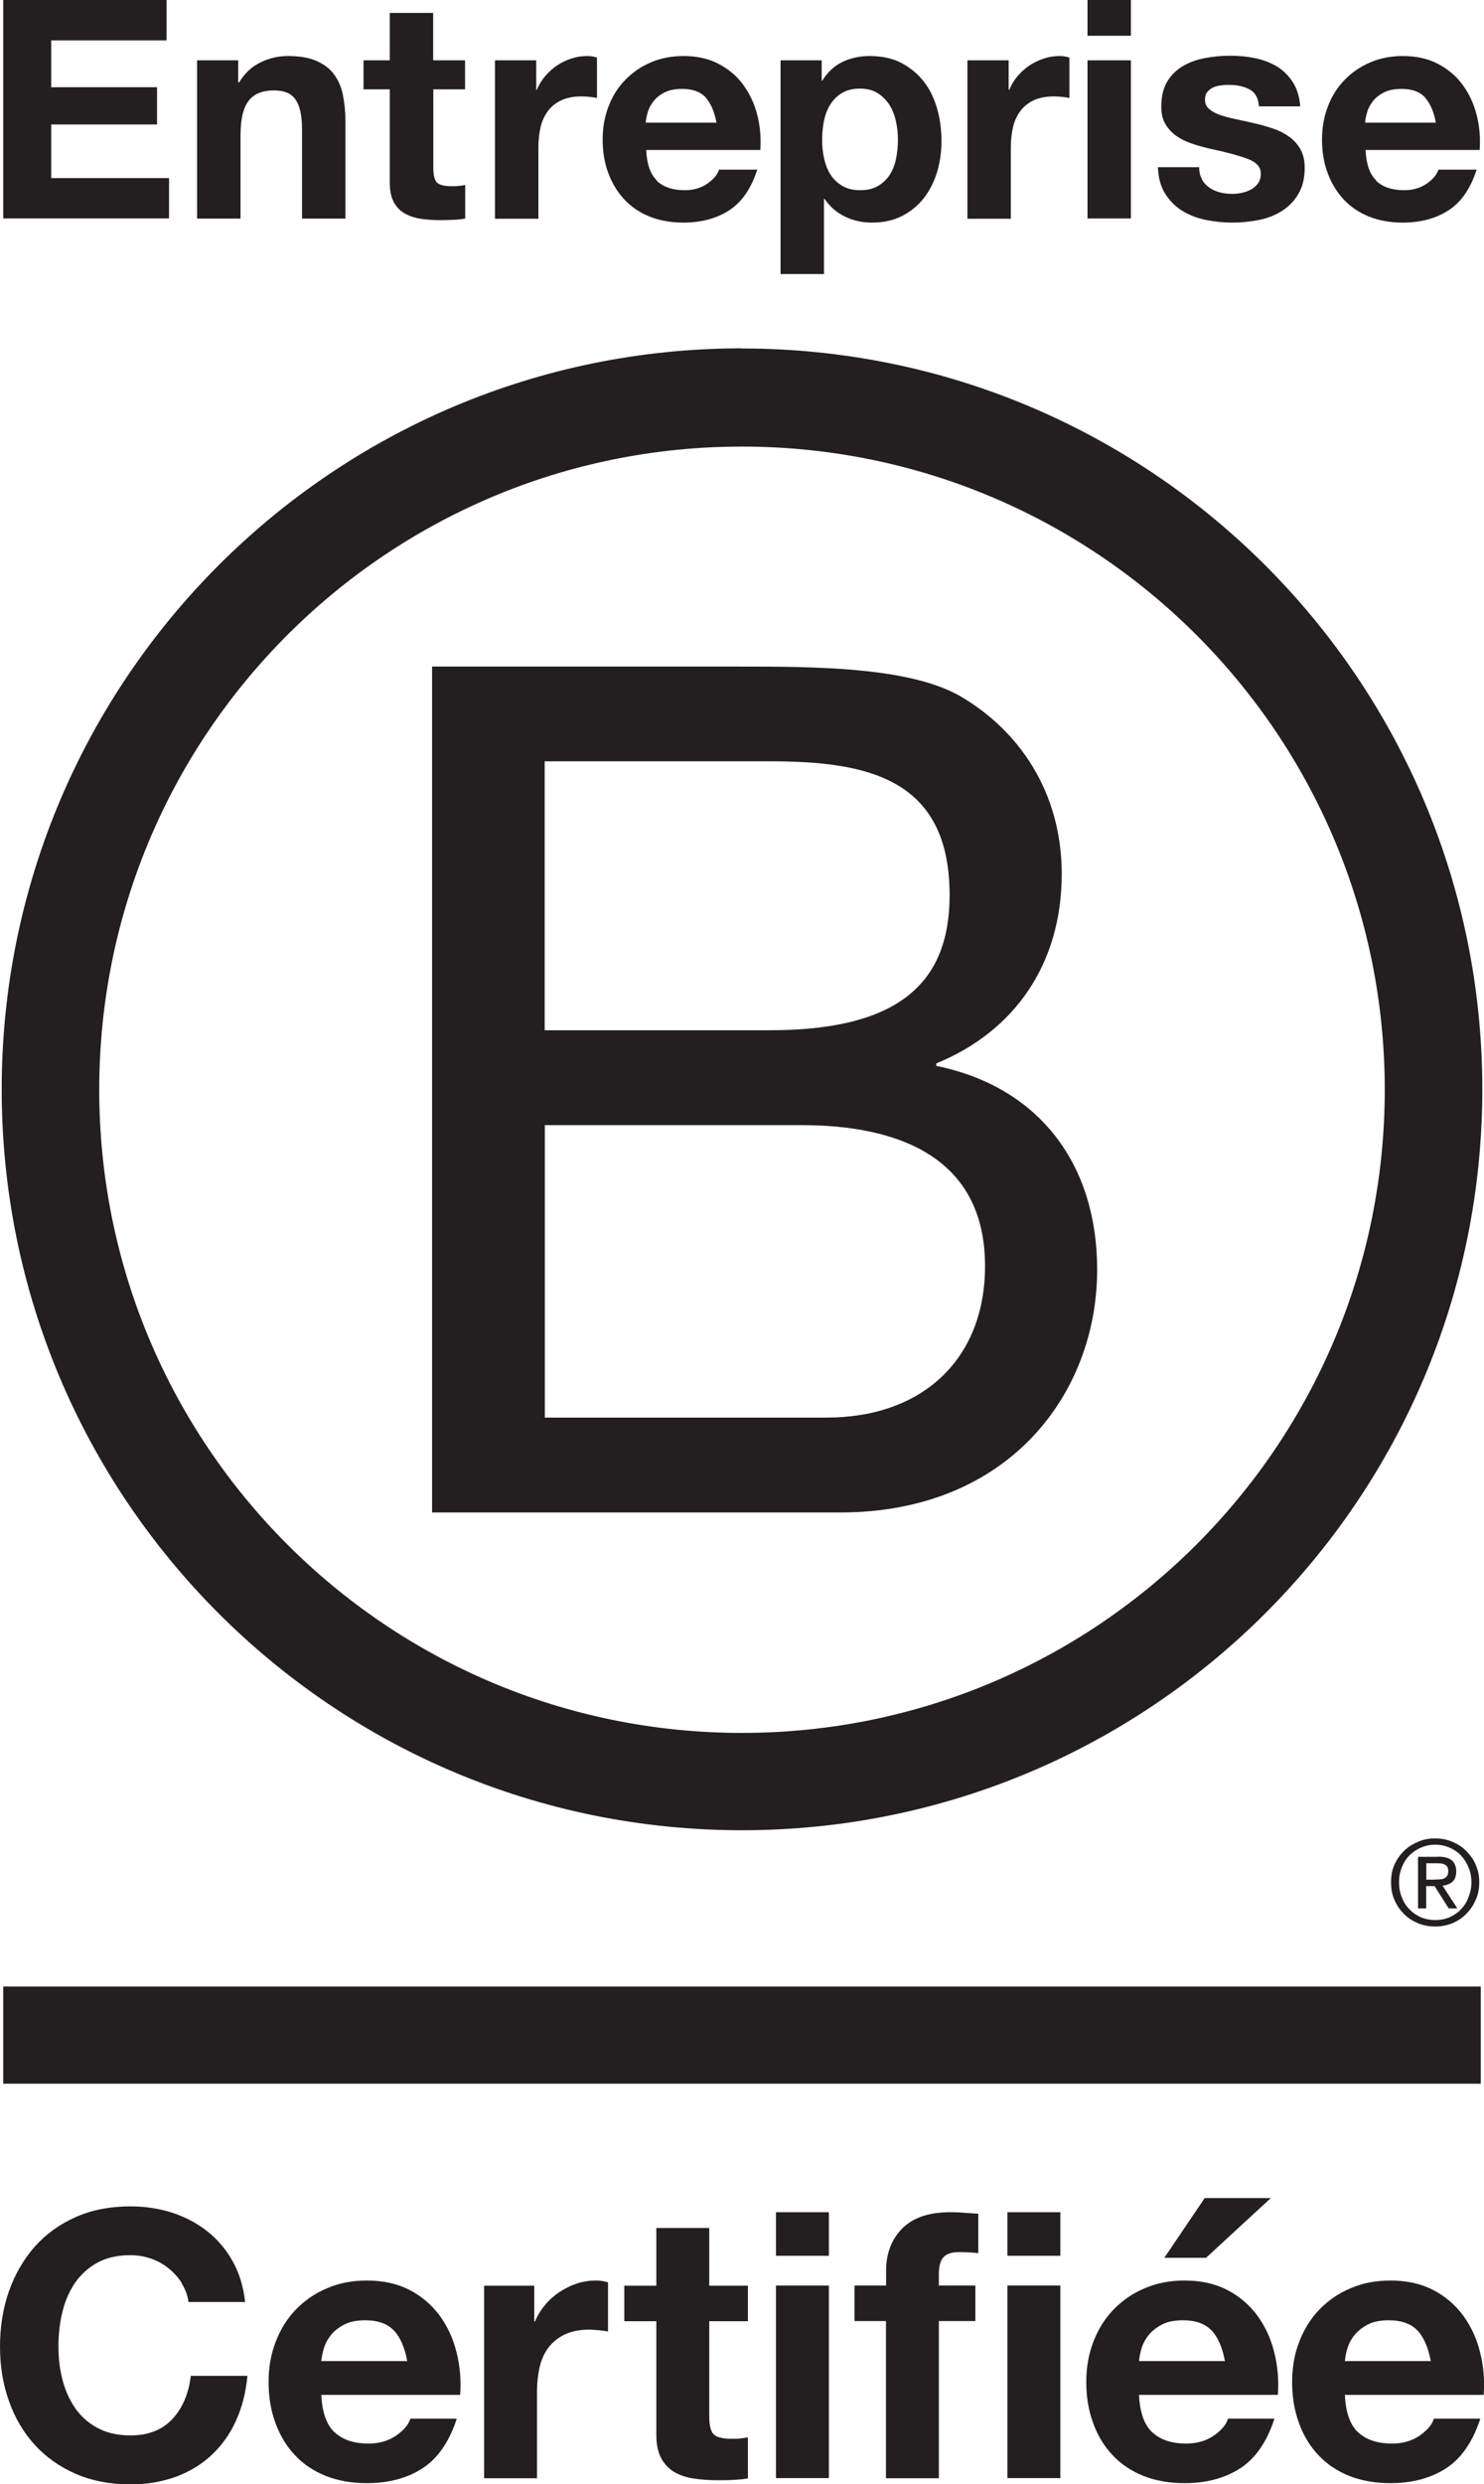
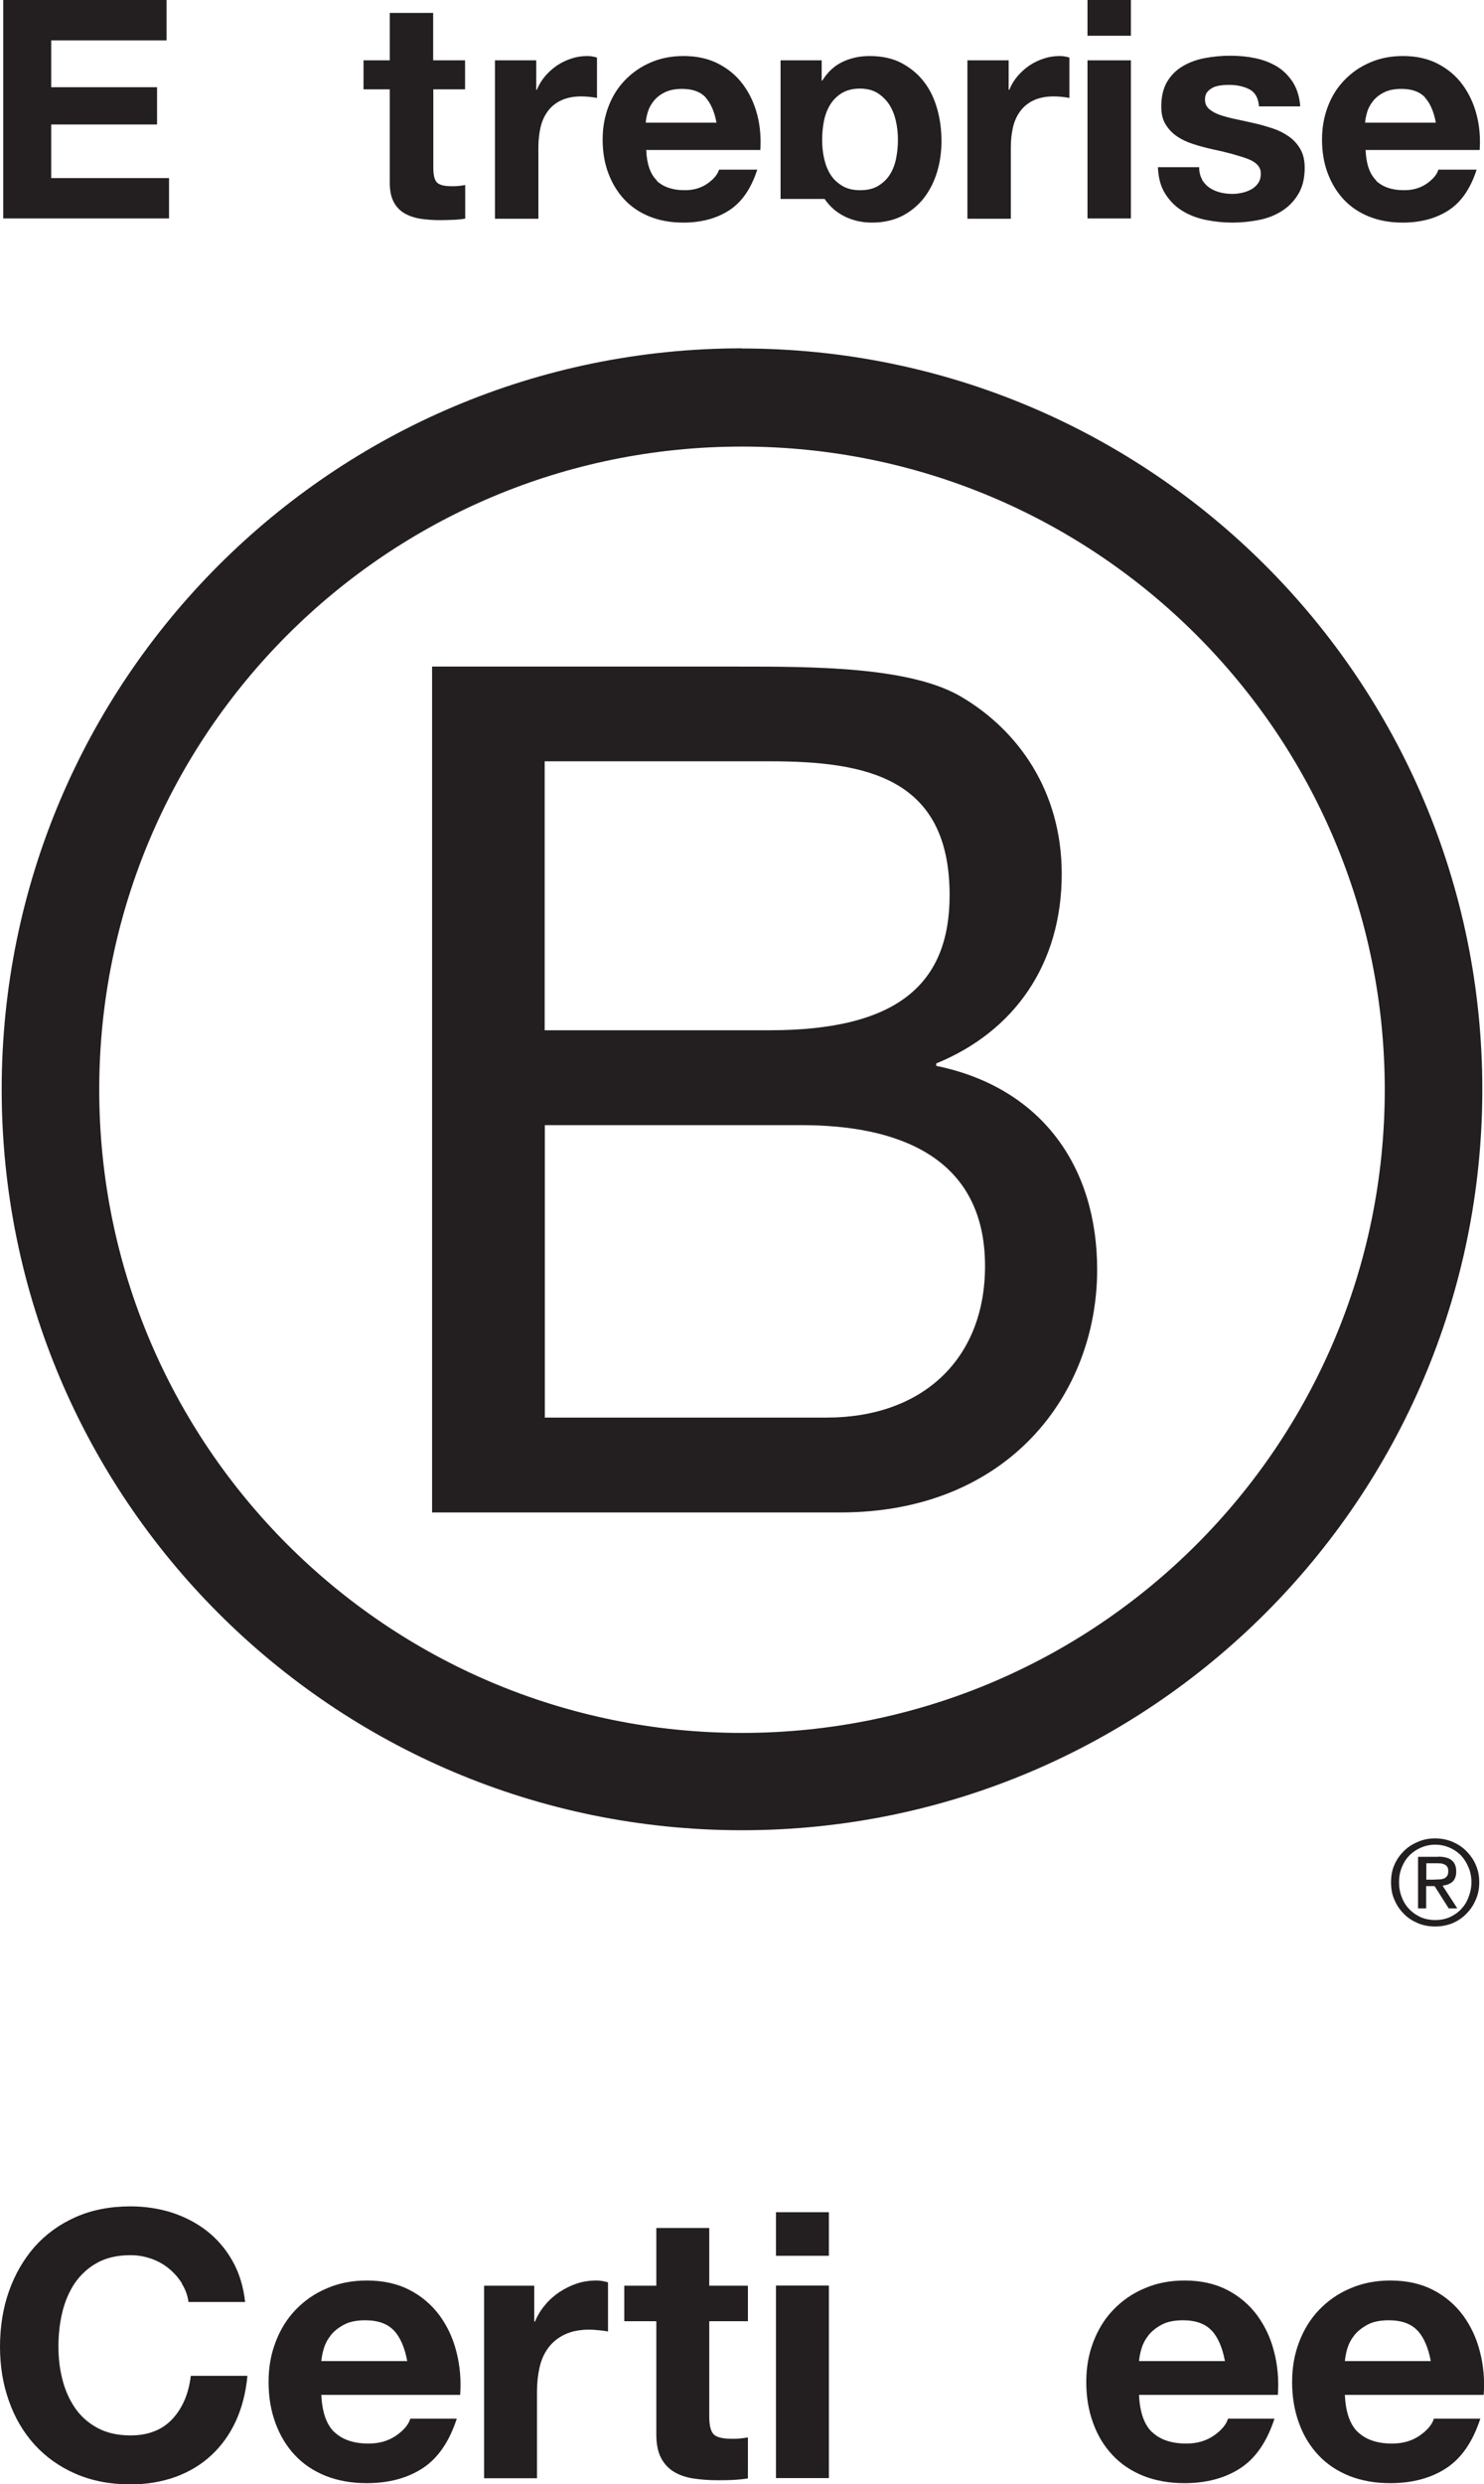
<svg xmlns="http://www.w3.org/2000/svg" id="Calque_2" data-name="Calque 2" viewBox="0 0 96.75 161.82">
  <defs>
    <style>      .cls-1 {        fill: #231f20;      }    </style>
  </defs>
  <g id="Layer_1" data-name="Layer 1">
    <g>
      <path class="cls-1" d="m28.18,43.42h19.98c4.86,0,11.27,0,14.58,2.01,3.63,2.16,6.48,6.09,6.48,11.5,0,5.86-3.08,10.26-8.18,12.34v.16c6.79,1.39,10.49,6.48,10.49,13.27,0,8.1-5.79,15.82-16.74,15.82h-26.62v-55.09Zm7.33,23.69h14.67c8.33,0,11.73-3.01,11.73-8.8,0-7.64-5.4-8.72-11.73-8.72h-14.67v17.51Zm0,25.23h18.37c6.32,0,10.34-3.86,10.34-9.87,0-7.18-5.79-9.18-11.96-9.18h-16.74v19.06Z" />
      <path class="cls-1" d="m90.28,70.98c0,23.14-18.76,41.9-41.91,41.9S6.47,94.13,6.47,70.98,25.23,29.09,48.37,29.09s41.91,18.76,41.91,41.9ZM48.37,22.69C21.72,22.69.11,44.3.11,70.96s21.61,48.26,48.26,48.26,48.27-21.61,48.27-48.26-21.61-48.26-48.27-48.26Z" />
    </g>
    <g>
-       <rect class="cls-1" x=".21" y="129.4" width="96.33" height="6.33" />
      <path class="cls-1" d="m93.53,122.43c.12,0,.23,0,.34-.01.1,0,.2-.03.28-.06.09-.04.15-.1.2-.17.05-.08.07-.18.07-.31,0-.11-.02-.21-.06-.27-.04-.07-.1-.12-.17-.15-.07-.04-.14-.06-.24-.08-.09,0-.17-.01-.27-.01h-.69v1.07h.55Zm.23-1.49c.4,0,.69.08.89.24.19.16.29.4.29.73,0,.31-.09.52-.25.67-.17.14-.38.22-.64.25l.96,1.48h-.56l-.92-1.45h-.55v1.45h-.53v-3.36h1.31Zm-2.37,2.64c.11.3.28.57.5.79.21.22.46.39.75.52.28.12.6.18.93.18s.65-.06.93-.18c.29-.13.54-.3.75-.52.21-.22.38-.48.49-.79.12-.3.19-.62.19-.97s-.06-.67-.19-.97c-.12-.3-.29-.56-.49-.78-.22-.22-.47-.39-.75-.51-.28-.12-.6-.19-.93-.19s-.65.07-.93.19c-.29.13-.55.3-.75.51-.22.22-.38.48-.5.78-.12.3-.18.61-.18.97s.06.67.18.97m-.48-2.11c.15-.35.36-.64.62-.9.26-.26.57-.45.92-.6.35-.15.73-.22,1.11-.22s.77.07,1.13.22c.34.15.65.34.9.6.26.26.48.56.62.9.16.35.23.73.23,1.14s-.07.79-.23,1.14c-.15.36-.36.66-.62.92-.26.27-.56.46-.9.61-.36.14-.73.21-1.13.21s-.76-.07-1.11-.21c-.35-.15-.66-.34-.92-.61-.26-.26-.47-.56-.62-.92-.16-.35-.22-.73-.22-1.14s.06-.79.22-1.14" />
    </g>
    <g>
      <g>
        <path class="cls-1" d="m11.86,148.73c-.23-.36-.51-.68-.85-.96-.34-.28-.72-.49-1.15-.64-.43-.15-.88-.23-1.35-.23-.86,0-1.59.17-2.18.5-.6.33-1.08.78-1.46,1.33-.37.56-.64,1.19-.81,1.9-.17.71-.25,1.45-.25,2.21s.08,1.44.25,2.12c.17.69.44,1.31.81,1.86.37.55.86.99,1.46,1.32.6.33,1.33.5,2.18.5,1.16,0,2.07-.36,2.73-1.07.66-.71,1.06-1.65,1.2-2.81h3.69c-.1,1.08-.35,2.06-.75,2.94-.4.87-.94,1.62-1.6,2.23-.66.62-1.44,1.08-2.33,1.41-.89.32-1.87.49-2.94.49-1.33,0-2.52-.23-3.58-.69-1.06-.46-1.95-1.1-2.68-1.9-.73-.81-1.29-1.76-1.67-2.85-.39-1.09-.58-2.27-.58-3.53s.19-2.5.58-3.6c.39-1.11.95-2.07,1.67-2.9.73-.82,1.62-1.47,2.68-1.94,1.06-.47,2.25-.7,3.58-.7.95,0,1.86.14,2.71.41.85.28,1.61.68,2.28,1.2.67.53,1.23,1.18,1.66,1.95.44.78.71,1.67.82,2.67h-3.69c-.06-.44-.21-.84-.44-1.2Z" />
        <path class="cls-1" d="m21.8,158.42c.52.5,1.26.75,2.23.75.7,0,1.29-.17,1.8-.52.5-.35.81-.72.92-1.1h3.03c-.49,1.5-1.23,2.58-2.23,3.23-1,.65-2.22.97-3.64.97-.99,0-1.88-.16-2.67-.47-.79-.32-1.46-.76-2.01-1.35-.55-.58-.97-1.28-1.27-2.09-.3-.81-.45-1.7-.45-2.67s.15-1.81.46-2.62c.31-.81.74-1.51,1.31-2.1.57-.59,1.24-1.06,2.03-1.39.78-.34,1.65-.51,2.61-.51,1.07,0,2,.21,2.79.62.79.41,1.44.97,1.95,1.66.51.7.88,1.49,1.1,2.38.23.89.31,1.82.24,2.79h-9.05c.05,1.12.33,1.93.85,2.43Zm3.89-6.6c-.41-.45-1.04-.68-1.88-.68-.55,0-1.01.09-1.37.28-.36.19-.66.42-.87.69-.22.28-.37.57-.46.87-.09.31-.14.58-.16.82h5.6c-.16-.87-.45-1.54-.86-1.99Z" />
        <path class="cls-1" d="m34.83,148.89v2.33h.05c.16-.39.38-.75.66-1.08.27-.33.59-.61.95-.85.36-.23.74-.42,1.14-.55.4-.13.82-.19,1.26-.19.23,0,.48.04.75.12v3.2c-.16-.03-.36-.06-.58-.08-.23-.02-.44-.04-.65-.04-.63,0-1.16.11-1.6.32-.44.21-.79.5-1.06.86-.27.36-.46.79-.57,1.27-.11.49-.17,1.01-.17,1.58v5.65h-3.45v-12.54h3.28Z" />
        <path class="cls-1" d="m48.76,148.89v2.31h-2.52v6.21c0,.58.1.97.29,1.16.19.19.58.29,1.16.29.19,0,.38,0,.56-.02.18-.02.35-.04.51-.07v2.67c-.29.05-.62.08-.97.1-.36.02-.7.02-1.04.02-.53,0-1.04-.04-1.52-.11-.48-.07-.9-.21-1.26-.42-.36-.21-.65-.51-.86-.9-.21-.39-.32-.9-.32-1.53v-7.4h-2.09v-2.31h2.09v-3.76h3.45v3.76h2.52Z" />
        <path class="cls-1" d="m50.59,146.94v-2.84h3.45v2.84h-3.45Zm3.45,1.94v12.54h-3.45v-12.54h3.45Z" />
-         <path class="cls-1" d="m55.71,151.19v-2.31h2.06v-.97c0-1.12.35-2.03,1.04-2.74.7-.71,1.75-1.07,3.15-1.07.31,0,.61.01.92.04.31.02.61.04.9.06v2.57c-.4-.05-.82-.07-1.26-.07-.47,0-.81.11-1.01.33-.2.22-.3.59-.3,1.1v.75h2.38v2.31h-2.38v10.24h-3.45v-10.24h-2.06Zm9.97-4.25v-2.84h3.45v2.84h-3.45Zm3.45,1.94v12.54h-3.45v-12.54h3.45Z" />
        <path class="cls-1" d="m75.11,158.42c.52.5,1.26.75,2.23.75.7,0,1.29-.17,1.8-.52.5-.35.81-.72.92-1.1h3.03c-.49,1.5-1.23,2.58-2.23,3.23-1,.65-2.22.97-3.64.97-.99,0-1.88-.16-2.67-.47-.79-.32-1.46-.76-2.01-1.35-.55-.58-.98-1.28-1.27-2.09-.3-.81-.45-1.7-.45-2.67s.15-1.81.46-2.62c.31-.81.74-1.51,1.31-2.1.57-.59,1.24-1.06,2.03-1.39.78-.34,1.65-.51,2.61-.51,1.07,0,2,.21,2.79.62.79.41,1.44.97,1.95,1.66.51.7.88,1.49,1.1,2.38.23.89.31,1.82.24,2.79h-9.05c.05,1.12.33,1.93.85,2.43Zm3.89-6.6c-.41-.45-1.04-.68-1.88-.68-.55,0-1.01.09-1.37.28-.36.19-.65.42-.87.69-.22.28-.37.57-.46.87-.09.31-.14.58-.16.82h5.6c-.16-.87-.45-1.54-.86-1.99Z" />
        <path class="cls-1" d="m88.53,158.42c.52.5,1.26.75,2.23.75.7,0,1.29-.17,1.8-.52.5-.35.81-.72.92-1.1h3.03c-.49,1.5-1.23,2.58-2.23,3.23-1,.65-2.22.97-3.64.97-.99,0-1.88-.16-2.67-.47-.79-.32-1.46-.76-2.01-1.35-.55-.58-.98-1.28-1.27-2.09-.3-.81-.45-1.7-.45-2.67s.15-1.81.46-2.62c.31-.81.74-1.51,1.31-2.1.57-.59,1.24-1.06,2.03-1.39.78-.34,1.65-.51,2.61-.51,1.07,0,2,.21,2.79.62.79.41,1.44.97,1.95,1.66.51.7.88,1.49,1.1,2.38.23.89.31,1.82.24,2.79h-9.05c.05,1.12.33,1.93.85,2.43Zm3.89-6.6c-.41-.45-1.04-.68-1.88-.68-.55,0-1.01.09-1.37.28-.36.19-.65.42-.87.69-.22.28-.37.57-.46.87-.09.31-.14.58-.16.82h5.6c-.16-.87-.45-1.54-.86-1.99Z" />
      </g>
-       <polygon class="cls-1" points="75.91 147.07 78.54 143.18 82.85 143.18 78.63 147.07 75.91 147.07" />
    </g>
    <g>
      <path class="cls-1" d="m10.86,0v2.63H3.34v3.05h6.9v2.43H3.34v3.49h7.68v2.63H.21V0h10.65Z" />
-       <path class="cls-1" d="m15.53,3.93v1.44h.06c.36-.6.82-1.03,1.4-1.31s1.16-.41,1.76-.41c.76,0,1.38.1,1.86.31.49.21.87.49,1.15.86.28.37.48.81.59,1.34.11.53.17,1.11.17,1.74v6.34h-2.83v-5.82c0-.85-.13-1.49-.4-1.9-.27-.42-.74-.63-1.42-.63-.77,0-1.33.23-1.67.69-.35.46-.52,1.21-.52,2.26v5.4h-2.83V3.93h2.69Z" />
      <path class="cls-1" d="m30.32,3.93v1.89h-2.07v5.11c0,.48.08.8.24.96.16.16.48.24.96.24.16,0,.31,0,.46-.02.15-.01.29-.03.42-.06v2.19c-.24.04-.51.07-.8.08-.29.01-.58.02-.86.02-.44,0-.85-.03-1.25-.09-.39-.06-.74-.18-1.04-.35-.3-.17-.54-.42-.71-.74-.17-.32-.26-.74-.26-1.26v-6.08h-1.71v-1.89h1.71V.84h2.83v3.09h2.07Z" />
      <path class="cls-1" d="m42.81,11.77c.43.41,1.04.62,1.83.62.57,0,1.06-.14,1.48-.43.41-.29.66-.59.76-.91h2.49c-.4,1.24-1.01,2.12-1.83,2.65-.82.53-1.82.8-2.99.8-.81,0-1.54-.13-2.19-.39-.65-.26-1.2-.63-1.65-1.11-.45-.48-.8-1.05-1.05-1.72-.25-.66-.37-1.4-.37-2.19s.13-1.49.38-2.15c.25-.66.61-1.24,1.08-1.72.47-.49,1.02-.87,1.67-1.15.64-.28,1.36-.42,2.14-.42.88,0,1.64.17,2.29.51.65.34,1.19.79,1.61,1.37.42.57.72,1.22.91,1.95.19.73.25,1.5.2,2.29h-7.44c.04.92.27,1.58.7,1.99Zm3.2-5.42c-.34-.37-.85-.56-1.55-.56-.45,0-.83.08-1.13.23-.3.15-.54.34-.72.57s-.31.47-.38.72-.12.48-.13.68h4.61c-.13-.72-.37-1.26-.71-1.64Z" />
      <path class="cls-1" d="m34.96,3.93v1.92h.04c.13-.32.31-.62.54-.89.23-.27.49-.5.78-.7.29-.19.6-.34.94-.45.33-.11.68-.16,1.04-.16.19,0,.39.03.62.1v2.63c-.13-.03-.29-.05-.48-.07-.19-.02-.37-.03-.54-.03-.52,0-.96.09-1.32.26-.36.17-.65.41-.87.71-.22.3-.38.65-.47,1.05-.09.4-.14.83-.14,1.3v4.65h-2.83V3.93h2.69Z" />
-       <path class="cls-1" d="m53.57,3.93v1.32h.04c.35-.56.78-.96,1.32-1.22.53-.25,1.12-.38,1.76-.38.81,0,1.51.15,2.09.46.58.31,1.07.71,1.46,1.22.39.5.67,1.09.86,1.76.19.67.28,1.37.28,2.1,0,.69-.09,1.36-.28,1.99-.19.64-.47,1.2-.85,1.7-.38.49-.85.88-1.42,1.18-.57.29-1.23.44-1.98.44-.64,0-1.23-.13-1.76-.39-.54-.26-.98-.64-1.33-1.15h-.04v4.89h-2.83V3.93h2.69Zm3.68,8.18c.31-.19.57-.43.76-.73.19-.3.33-.65.41-1.05s.12-.8.12-1.22-.04-.82-.13-1.22c-.09-.4-.23-.75-.43-1.07-.2-.31-.46-.56-.77-.76-.31-.19-.69-.29-1.15-.29s-.85.1-1.17.29c-.31.19-.57.44-.76.75-.19.31-.33.66-.41,1.06-.08.4-.12.81-.12,1.24s.04.82.13,1.22c.09.4.23.75.42,1.05.19.3.45.54.77.73.32.19.7.28,1.16.28s.85-.09,1.17-.28Z" />
+       <path class="cls-1" d="m53.57,3.93v1.32h.04c.35-.56.78-.96,1.32-1.22.53-.25,1.12-.38,1.76-.38.81,0,1.51.15,2.09.46.58.31,1.07.71,1.46,1.22.39.5.67,1.09.86,1.76.19.67.28,1.37.28,2.1,0,.69-.09,1.36-.28,1.99-.19.64-.47,1.2-.85,1.7-.38.49-.85.88-1.42,1.18-.57.29-1.23.44-1.98.44-.64,0-1.23-.13-1.76-.39-.54-.26-.98-.64-1.33-1.15h-.04h-2.83V3.93h2.69Zm3.68,8.18c.31-.19.57-.43.76-.73.19-.3.33-.65.41-1.05s.12-.8.12-1.22-.04-.82-.13-1.22c-.09-.4-.23-.75-.43-1.07-.2-.31-.46-.56-.77-.76-.31-.19-.69-.29-1.15-.29s-.85.1-1.17.29c-.31.19-.57.44-.76.75-.19.31-.33.66-.41,1.06-.08.4-.12.81-.12,1.24s.04.82.13,1.22c.09.4.23.75.42,1.05.19.3.45.54.77.73.32.19.7.28,1.16.28s.85-.09,1.17-.28Z" />
      <path class="cls-1" d="m65.76,3.93v1.92h.04c.13-.32.31-.62.54-.89.23-.27.49-.5.78-.7.29-.19.6-.34.94-.45.33-.11.68-.16,1.04-.16.19,0,.39.03.62.1v2.63c-.13-.03-.29-.05-.48-.07-.19-.02-.37-.03-.54-.03-.52,0-.96.09-1.32.26-.36.17-.65.41-.87.71-.22.3-.38.65-.47,1.05-.09.4-.14.83-.14,1.3v4.65h-2.83V3.93h2.69Z" />
      <path class="cls-1" d="m70.9,2.33V0h2.83v2.33h-2.83Zm2.83,1.59v10.31h-2.83V3.93h2.83Z" />
      <path class="cls-1" d="m78.35,11.68c.13.22.29.4.49.54.2.14.43.24.69.31.26.07.53.1.81.1.2,0,.41-.02.63-.07.22-.05.42-.12.6-.22s.33-.23.45-.4c.12-.17.18-.38.18-.63,0-.43-.28-.74-.85-.96-.57-.21-1.35-.43-2.36-.64-.41-.09-.81-.2-1.21-.33s-.74-.29-1.05-.5-.55-.47-.74-.78c-.19-.31-.28-.69-.28-1.15,0-.66.13-1.21.39-1.64.26-.43.6-.76,1.03-1.01.43-.25.9-.42,1.44-.52.53-.1,1.08-.15,1.64-.15s1.1.05,1.63.16c.52.11.99.29,1.41.54.41.25.75.59,1.03,1.01.27.42.44.95.49,1.59h-2.69c-.04-.55-.25-.91-.62-1.11-.37-.19-.81-.29-1.32-.29-.16,0-.33,0-.52.03-.19.02-.36.06-.51.13-.15.07-.28.16-.39.29-.11.13-.16.3-.16.51,0,.25.09.46.28.62.19.16.43.29.73.39.3.1.64.19,1.03.27s.78.17,1.18.26c.41.09.81.21,1.21.34.39.13.74.31,1.05.53.31.22.55.49.74.82.19.33.28.73.28,1.21,0,.68-.14,1.25-.41,1.7-.27.46-.63.83-1.07,1.11-.44.28-.94.48-1.51.59-.57.11-1.14.17-1.72.17s-1.18-.06-1.76-.18c-.57-.12-1.08-.32-1.53-.6s-.81-.65-1.1-1.11c-.29-.46-.44-1.03-.47-1.72h2.69c0,.31.06.57.19.79Z" />
      <path class="cls-1" d="m89.71,11.77c.43.41,1.04.62,1.83.62.57,0,1.06-.14,1.48-.43.41-.29.66-.59.76-.91h2.49c-.4,1.24-1.01,2.12-1.83,2.65-.82.53-1.82.8-2.99.8-.81,0-1.54-.13-2.19-.39-.65-.26-1.2-.63-1.65-1.11-.45-.48-.8-1.05-1.05-1.72-.25-.66-.37-1.4-.37-2.19s.13-1.49.38-2.15.61-1.24,1.08-1.72c.47-.49,1.02-.87,1.67-1.15.64-.28,1.36-.42,2.14-.42.88,0,1.64.17,2.29.51.65.34,1.19.79,1.61,1.37.42.57.72,1.22.91,1.95.19.73.25,1.5.2,2.29h-7.44c.04.92.27,1.58.7,1.99Zm3.2-5.42c-.34-.37-.85-.56-1.55-.56-.45,0-.83.08-1.13.23-.3.15-.54.34-.72.57s-.31.47-.38.72-.12.48-.13.68h4.61c-.13-.72-.37-1.26-.71-1.64Z" />
    </g>
  </g>
</svg>